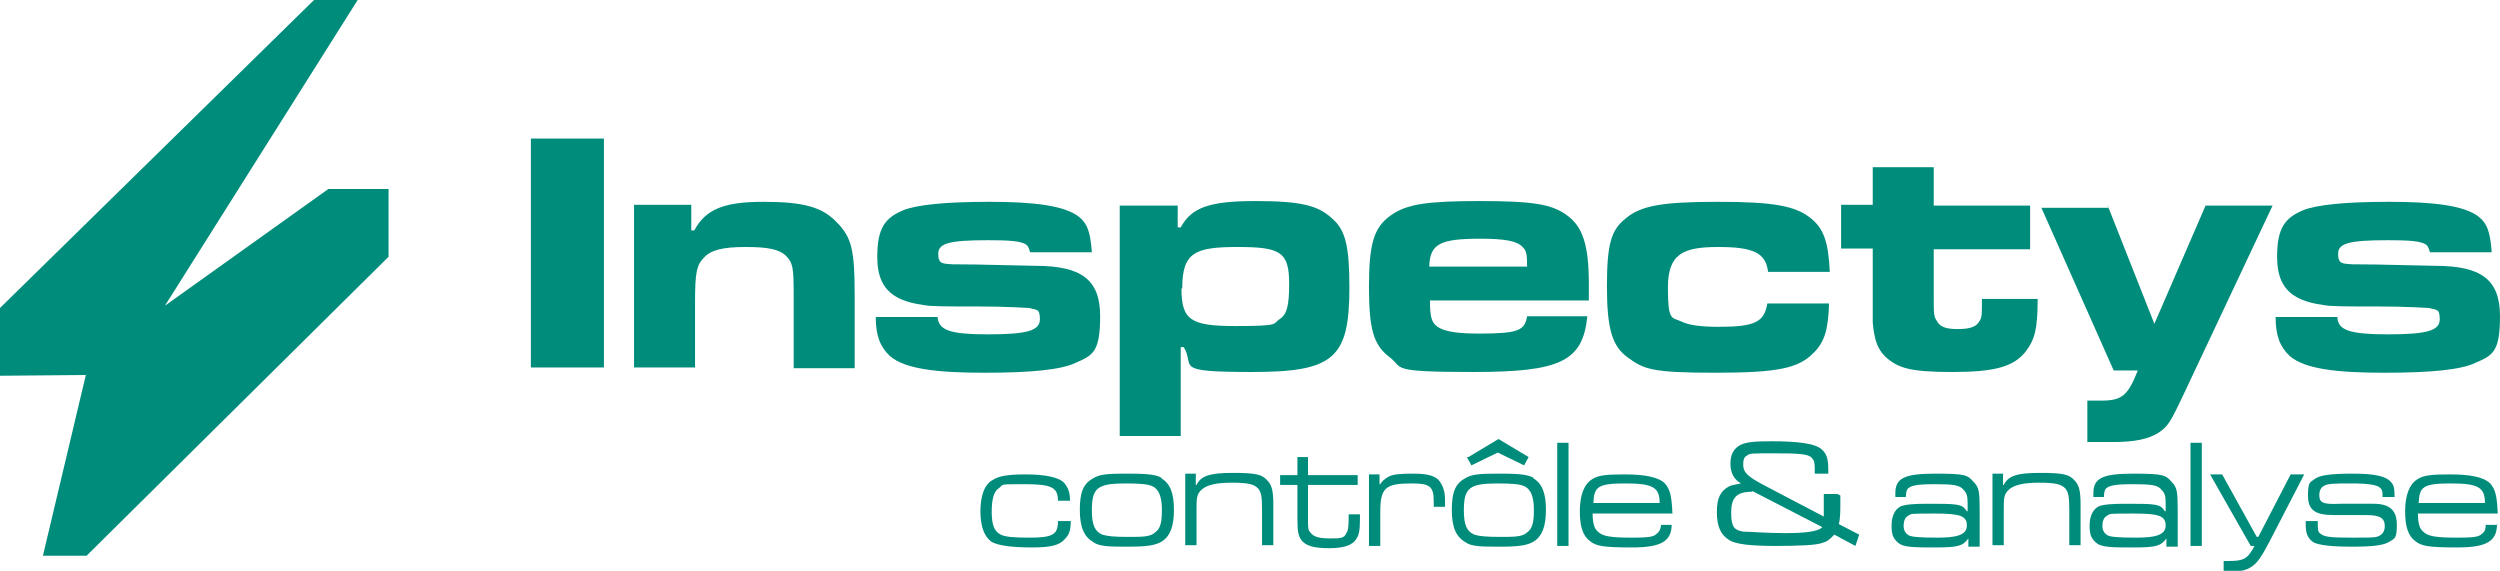
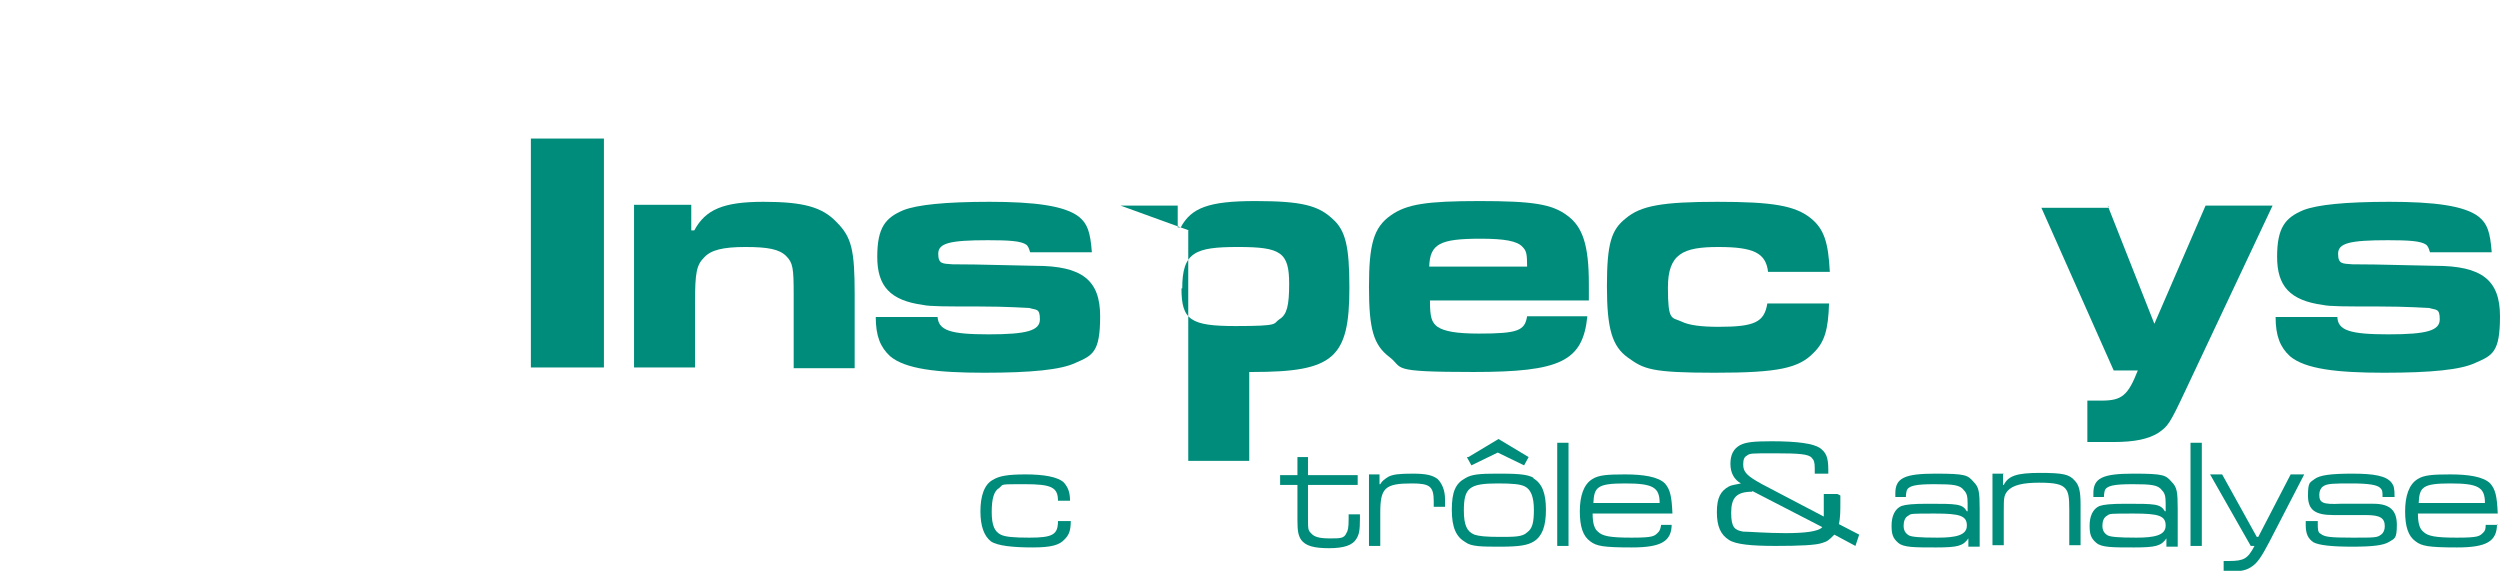
<svg xmlns="http://www.w3.org/2000/svg" id="Calque_1" version="1.1" viewBox="0 0 332 75.8">
  <defs>
    <style>
      .st0 {
        fill: none;
      }

      .st1 {
        fill: #008c7b;
      }
    </style>
  </defs>
  <g>
    <path class="st1" d="M142.2,69.1c0,1.3-.2,1.9-.8,2.5-.7.8-1.8,1.1-4.3,1.1s-4.6-.2-5.5-.8c-.9-.7-1.4-2-1.4-4s.5-3.6,1.7-4.2c.8-.5,2-.7,4.3-.7s4.3.3,5.1,1.1c.5.6.8,1.2.8,2.4h-1.6c0-1.8-.9-2.2-4.4-2.2s-2.8,0-3.4.5c-.7.4-1,1.4-1,3.2s.4,2.6,1.2,3c.6.3,1.7.4,3.8.4,3.1,0,3.8-.4,3.8-2.2h1.7Z" />
-     <path class="st1" d="M154.2,63.5c1.2.7,1.7,2,1.7,4.2s-.5,3.5-1.6,4.2c-.8.5-1.9.7-4.4.7s-3.9,0-4.7-.6c-1.2-.7-1.8-1.9-1.8-4.3s.5-3.5,1.8-4.2c.8-.5,1.9-.6,4.1-.6s4.2,0,5,.6h-.1ZM145,67.8c0,1.9.4,2.8,1.4,3.2.6.2,1.5.3,3.4.3s3,0,3.6-.6c.7-.5.9-1.3.9-3s-.4-2.7-1.2-3.1c-.6-.3-1.6-.4-3.6-.4-3.8,0-4.5.6-4.5,3.6h0Z" />
-     <path class="st1" d="M158.8,63v1.4h.1c.6-1.2,1.7-1.6,4.8-1.6s3.9.2,4.6,1c.6.6.8,1.4.8,3.2v5.4h-1.5v-4.7c0-1.7-.1-2.3-.5-2.8-.5-.6-1.4-.8-3.5-.8s-3.5.3-4.2,1.1c-.5.6-.5,1-.5,2.8v4.4h-1.5v-9.5h1.5,0Z" />
    <path class="st1" d="M173.7,60.7v2.4h6.6v1.3h-6.6v4.1c0,1.8,0,1.9.4,2.3.4.5,1.1.7,2.5.7s1.9,0,2.2-.7c.2-.3.3-.7.3-1.9v-.6h1.5v.6c0,1.5-.1,2.1-.5,2.7-.5.8-1.6,1.2-3.6,1.2s-3.1-.3-3.7-1.1c-.4-.6-.5-1.2-.5-2.7v-4.6h-2.3v-1.3h2.3v-2.4h1.5,0Z" />
    <path class="st1" d="M183.2,63v1.3h.1c.2-.4.6-.7,1.1-1,.6-.3,1.4-.4,3.2-.4s2.6.2,3.3.7c.6.6,1,1.5,1,2.7v1h-1.5v-.7c0-2-.5-2.4-2.9-2.4-3.6,0-4.2.6-4.2,3.9v4.4h-1.5v-9.5h1.5-.1Z" />
    <path class="st1" d="M203.6,63.5c1.2.7,1.7,2,1.7,4.2s-.5,3.5-1.6,4.2c-.8.5-1.9.7-4.4.7s-3.9,0-4.7-.6c-1.2-.7-1.8-1.9-1.8-4.3s.5-3.5,1.8-4.2c.8-.5,1.9-.6,4.1-.6s4.2,0,5,.6h-.1ZM194.4,67.8c0,1.9.4,2.8,1.4,3.2.6.2,1.5.3,3.4.3s3,0,3.6-.6c.7-.5.9-1.3.9-3s-.4-2.7-1.2-3.1c-.6-.3-1.6-.4-3.6-.4-3.8,0-4.5.6-4.5,3.6h0ZM195,60.7l4-2.4,4,2.4-.6,1.1-3.5-1.7-3.5,1.7-.6-1.1h.2Z" />
    <path class="st1" d="M208.3,58.8v13.7h-1.5v-13.7h1.5Z" />
    <path class="st1" d="M222,69.6c0,2.3-1.4,3.1-5.3,3.1s-4.7-.2-5.5-.8c-1-.7-1.4-2-1.4-4s.5-3.6,1.7-4.3c.8-.5,1.9-.6,4.3-.6s4.4.3,5.3,1.2c.7.8.9,1.7,1,4h-10.6c0,1.2.2,2,.7,2.4.6.6,1.6.8,4.5.8s3-.2,3.5-.7c.2-.2.3-.4.4-1h1.6-.2ZM220.4,66.8c0-2.1-.9-2.6-4.6-2.6s-4.1.5-4.2,2.6h8.9,0Z" />
    <path class="st1" d="M244.4,65.8v.9c0,1.1,0,2.1-.2,2.9l2.7,1.4-.5,1.5-2.8-1.5c-.7.7-.9.9-1.6,1.1-.8.3-3,.4-6.2.4s-5.3-.2-6.2-.8c-1.1-.7-1.6-1.8-1.6-3.7s.5-2.8,1.6-3.4c.4-.2.7-.2,1.6-.4-.9-.5-1.4-1.4-1.4-2.6s.4-2,1.3-2.5c.8-.4,1.9-.5,4.2-.5,3.4,0,5.5.3,6.4.9.8.6,1.1,1.2,1.1,2.9v.5h-1.8v-.7c0-.8-.1-1.1-.4-1.4-.4-.5-1.7-.6-4.9-.6s-3.3,0-3.7.3c-.4.2-.5.6-.5,1.2,0,1,.5,1.5,2.5,2.6l8.2,4.3v-3h1.8l.4.2ZM232.7,65.3c-2.1,0-2.8.8-2.8,2.8s.5,2.3,1.6,2.5c.8,0,3.1.2,5.6.2s4.4-.2,4.9-.8l-9.3-4.8h0Z" />
    <path class="st1" d="M251.7,65.9v-.4c0-2,1.2-2.6,5.3-2.6s4.3.2,5.1,1.1c.7.7.8,1.3.8,3.6v5h-1.5v-1.1h0c-.7,1-1.4,1.2-4.3,1.2s-4.3,0-5-.6-.9-1.1-.9-2.3.4-2.2,1.3-2.6c.6-.2,1.5-.3,3.5-.3,3.9,0,4.6,0,5.2,1h.1v-1c0-1-.1-1.4-.5-1.8-.5-.7-1.4-.8-3.9-.8s-3.5.2-3.7.9c0,0-.1.4-.1.8h-1.6.2ZM253.4,68.5c-.4.2-.6.7-.6,1.3s.2,1,.7,1.3c.4.2,1.4.3,3.8.3s3.9-.3,3.9-1.6-.9-1.6-4.2-1.6-3.2,0-3.6.3h0Z" />
    <path class="st1" d="M266,63v1.4h.1c.6-1.2,1.7-1.6,4.8-1.6s3.9.2,4.6,1c.6.6.8,1.4.8,3.2v5.4h-1.5v-4.7c0-1.7-.1-2.3-.5-2.8-.5-.6-1.4-.8-3.5-.8s-3.5.3-4.2,1.1c-.5.6-.5,1-.5,2.8v4.4h-1.5v-9.5h1.5,0Z" />
    <path class="st1" d="M278,65.9v-.4c0-2,1.2-2.6,5.3-2.6s4.3.2,5.1,1.1c.7.7.8,1.3.8,3.6v5h-1.5v-1.1h0c-.7,1-1.4,1.2-4.3,1.2s-4.3,0-5-.6-.9-1.1-.9-2.3.4-2.2,1.3-2.6c.6-.2,1.5-.3,3.5-.3,3.9,0,4.6,0,5.2,1h.1v-1c0-1-.1-1.4-.5-1.8-.5-.7-1.4-.8-3.9-.8s-3.5.2-3.7.9c0,0-.1.4-.1.8h-1.6.2ZM279.8,68.5c-.4.2-.6.7-.6,1.3s.2,1,.7,1.3c.4.2,1.4.3,3.8.3s3.9-.3,3.9-1.6-.9-1.6-4.2-1.6-3.2,0-3.6.3h0Z" />
    <path class="st1" d="M292.4,58.8v13.7h-1.5v-13.7h1.5Z" />
    <path class="st1" d="M295.1,63l4.6,8.3h.2l4.3-8.3h1.8l-4.6,8.9c-1.1,2.1-1.6,2.8-2.3,3.3s-1.4.7-3,.7-.5,0-.8,0v-1.4h.7c2,0,2.5-.3,3.4-2h-.5l-5.4-9.5h1.8-.2Z" />
    <path class="st1" d="M307.8,69.2v.3c0,.8,0,1.2.4,1.4.5.4,1.2.5,4.2.5s3.3,0,3.8-.4c.3-.2.5-.6.5-1.1,0-1.1-.6-1.5-2.5-1.5h-4.3c-2.5,0-3.4-.7-3.4-2.6s.3-1.7.9-2.2c.7-.5,2.1-.7,5-.7s4.5.3,5.2,1.2c.3.4.4.7.4,1.9h-1.6c0-.7,0-.9-.3-1.2-.4-.4-1.5-.6-3.8-.6s-3.3,0-3.8.4c-.3.2-.5.6-.5,1.1,0,1.1.5,1.3,2.8,1.2h4.4c2.2,0,3.1.9,3.1,2.8s-.3,1.8-1.1,2.3c-.7.4-2,.6-4.8.6s-4.5-.2-5.2-.6c-.7-.5-1-1.1-1-2.3v-.5h1.6,0Z" />
    <path class="st1" d="M331.6,69.6c0,2.3-1.4,3.1-5.3,3.1s-4.7-.2-5.5-.8c-1-.7-1.4-2-1.4-4s.5-3.6,1.7-4.3c.8-.5,1.9-.6,4.3-.6s4.4.3,5.3,1.2c.7.8.9,1.7,1,4h-10.6c0,1.2.2,2,.7,2.4.6.6,1.6.8,4.5.8s3-.2,3.5-.7c.2-.2.3-.4.3-1h1.6,0ZM330,66.8c0-2.1-.9-2.6-4.6-2.6s-4.1.5-4.2,2.6h8.9-.1Z" />
  </g>
-   <polygon class="st1" points="51.6 25.1 51.6 34.1 11.5 73.8 5.7 73.8 11.4 49.8 0 49.9 0 40.9 41.7 0 47.5 0 21.9 40.6 43.6 25.1 51.6 25.1" />
  <line class="st0" x1="11.5" y1="73.8" x2="6.4" y2="73.8" />
  <g>
    <path class="st1" d="M80.2,18.4v30.4h-9.7v-30.4h9.7Z" />
    <path class="st1" d="M91.8,27.3v3.3h.4c1.5-2.8,3.9-3.8,9.2-3.8s7.8.7,9.7,2.7c2,2,2.4,3.7,2.4,9.6v9.8h-8.1v-9.8c0-3.5-.1-4.2-1-5.1-.9-.9-2.4-1.2-5.4-1.2s-4.6.4-5.5,1.4c-1,1-1.2,2-1.2,6v8.6h-8.1v-21.6h7.6Z" />
    <path class="st1" d="M124.5,42c.1,1.9,1.7,2.4,6.8,2.4s6.8-.5,6.8-2-.5-1.2-1.4-1.5c-.4,0-2.7-.2-6.9-.2s-6.3,0-7.2-.2c-4.4-.6-6.1-2.5-6.1-6.4s1.1-5.2,3.5-6.2c1.8-.7,5.5-1.1,11.4-1.1s10,.5,11.9,2c1.1.9,1.5,2,1.7,4.7h-8.2c-.2-.7-.3-.8-.5-1-.7-.5-2.3-.6-5.1-.6-5.1,0-6.6.4-6.6,1.8s.6,1.3,1.9,1.4c1.3,0,2.8,0,11,.2,6.2,0,8.6,1.9,8.6,6.7s-1,5.2-3.3,6.2c-1.9.9-5.8,1.3-12.1,1.3s-10.5-.5-12.5-2.2c-1.3-1.2-1.9-2.7-1.9-5.2h8.2Z" />
-     <path class="st1" d="M148.8,27.3h7.6v2.9h.4c1.4-2.6,3.7-3.5,9.9-3.5s8.4.6,10.3,2.4c1.7,1.5,2.2,3.7,2.2,9.1,0,9.4-2.1,11.2-12.9,11.2s-7.5-.7-9.1-3.3h-.4v11.8h-8.1v-30.6h.1ZM156.9,38.3c0,4.2,1.2,5,7.2,5s4.9-.3,5.8-.9c1-.6,1.3-1.8,1.3-4.7,0-4.2-1.1-4.9-6.8-4.9s-7.4.7-7.4,5.5h-.1Z" />
+     <path class="st1" d="M148.8,27.3h7.6v2.9h.4c1.4-2.6,3.7-3.5,9.9-3.5s8.4.6,10.3,2.4c1.7,1.5,2.2,3.7,2.2,9.1,0,9.4-2.1,11.2-12.9,11.2h-.4v11.8h-8.1v-30.6h.1ZM156.9,38.3c0,4.2,1.2,5,7.2,5s4.9-.3,5.8-.9c1-.6,1.3-1.8,1.3-4.7,0-4.2-1.1-4.9-6.8-4.9s-7.4.7-7.4,5.5h-.1Z" />
    <path class="st1" d="M210.8,42c-.6,6-3.6,7.4-15.1,7.4s-9.2-.5-11.2-2c-2.1-1.6-2.7-3.7-2.7-9.3s.6-7.9,2.9-9.5c2.1-1.5,4.8-1.9,11.8-1.9s9.6.4,11.6,1.9c2.1,1.5,2.9,4,2.9,9.1s0,1.3,0,2.2h-21.1c0,2.2.2,2.9,1,3.5.9.6,2.5.9,5.5.9,5.2,0,6.1-.4,6.4-2.3h8ZM202.8,35.4c0-1.7-.1-2.1-.6-2.6-.7-.8-2.4-1.1-5.6-1.1-5.4,0-6.7.7-6.8,3.7h13Z" />
    <path class="st1" d="M242.9,40.2c-.1,3.6-.6,5.2-2,6.6-2,2.1-4.7,2.7-13.2,2.7s-9.4-.5-11.5-2-2.8-3.8-2.8-9.5.6-7.5,2.5-9c2-1.7,4.9-2.2,12.2-2.2s10.3.5,12.4,2.2c1.7,1.4,2.3,3.1,2.5,7.1h-8.2c-.3-2.5-1.9-3.3-6.6-3.3s-6.7.9-6.7,5.4.5,3.9,1.8,4.5c1,.5,2.7.7,4.9.7,4.8,0,6.1-.6,6.5-3.1h8.2Z" />
-     <path class="st1" d="M256.8,22.3v5h12.8v5.8h-12.8v6.3c0,2.3,0,2.6.4,3.2.4.8,1.2,1.1,2.8,1.1s2.5-.3,2.9-1.1c.3-.5.3-.7.3-2.9h7.4c0,4.1-.4,5.4-1.6,7-1.6,2-4.1,2.7-9.7,2.7s-7.2-.5-8.9-2c-1.1-1.1-1.5-2.3-1.7-4.6v-9.8h-4.2v-5.8h4.2v-5h8.1Z" />
    <path class="st1" d="M279.9,27.3l6.2,15.7,6.8-15.7h8.9l-11.5,24.4c-2.2,4.7-2.4,4.9-3.7,5.8-1.3.8-3.1,1.2-5.9,1.2s-2.9,0-3.5,0v-5.5h1.9c2.7,0,3.5-.7,4.8-4h-3.2l-9.6-21.6h8.9v-.2Z" />
    <path class="st1" d="M310.4,42c0,1.9,1.7,2.4,6.8,2.4s6.8-.5,6.8-2-.5-1.2-1.4-1.5c-.4,0-2.7-.2-6.9-.2s-6.3,0-7.2-.2c-4.4-.6-6.1-2.5-6.1-6.4s1.1-5.2,3.5-6.2c1.8-.7,5.5-1.1,11.4-1.1s10,.5,11.9,2c1.1.9,1.5,2,1.7,4.7h-8.2c-.2-.7-.3-.8-.5-1-.7-.5-2.3-.6-5.1-.6-5.1,0-6.6.4-6.6,1.8s.6,1.3,1.9,1.4c1.3,0,2.8,0,11,.2,6.2,0,8.6,1.9,8.6,6.7s-1,5.2-3.3,6.2c-1.9.9-5.8,1.3-12.1,1.3s-10.5-.5-12.5-2.2c-1.3-1.2-1.9-2.7-1.9-5.2h8.2,0Z" />
  </g>
</svg>